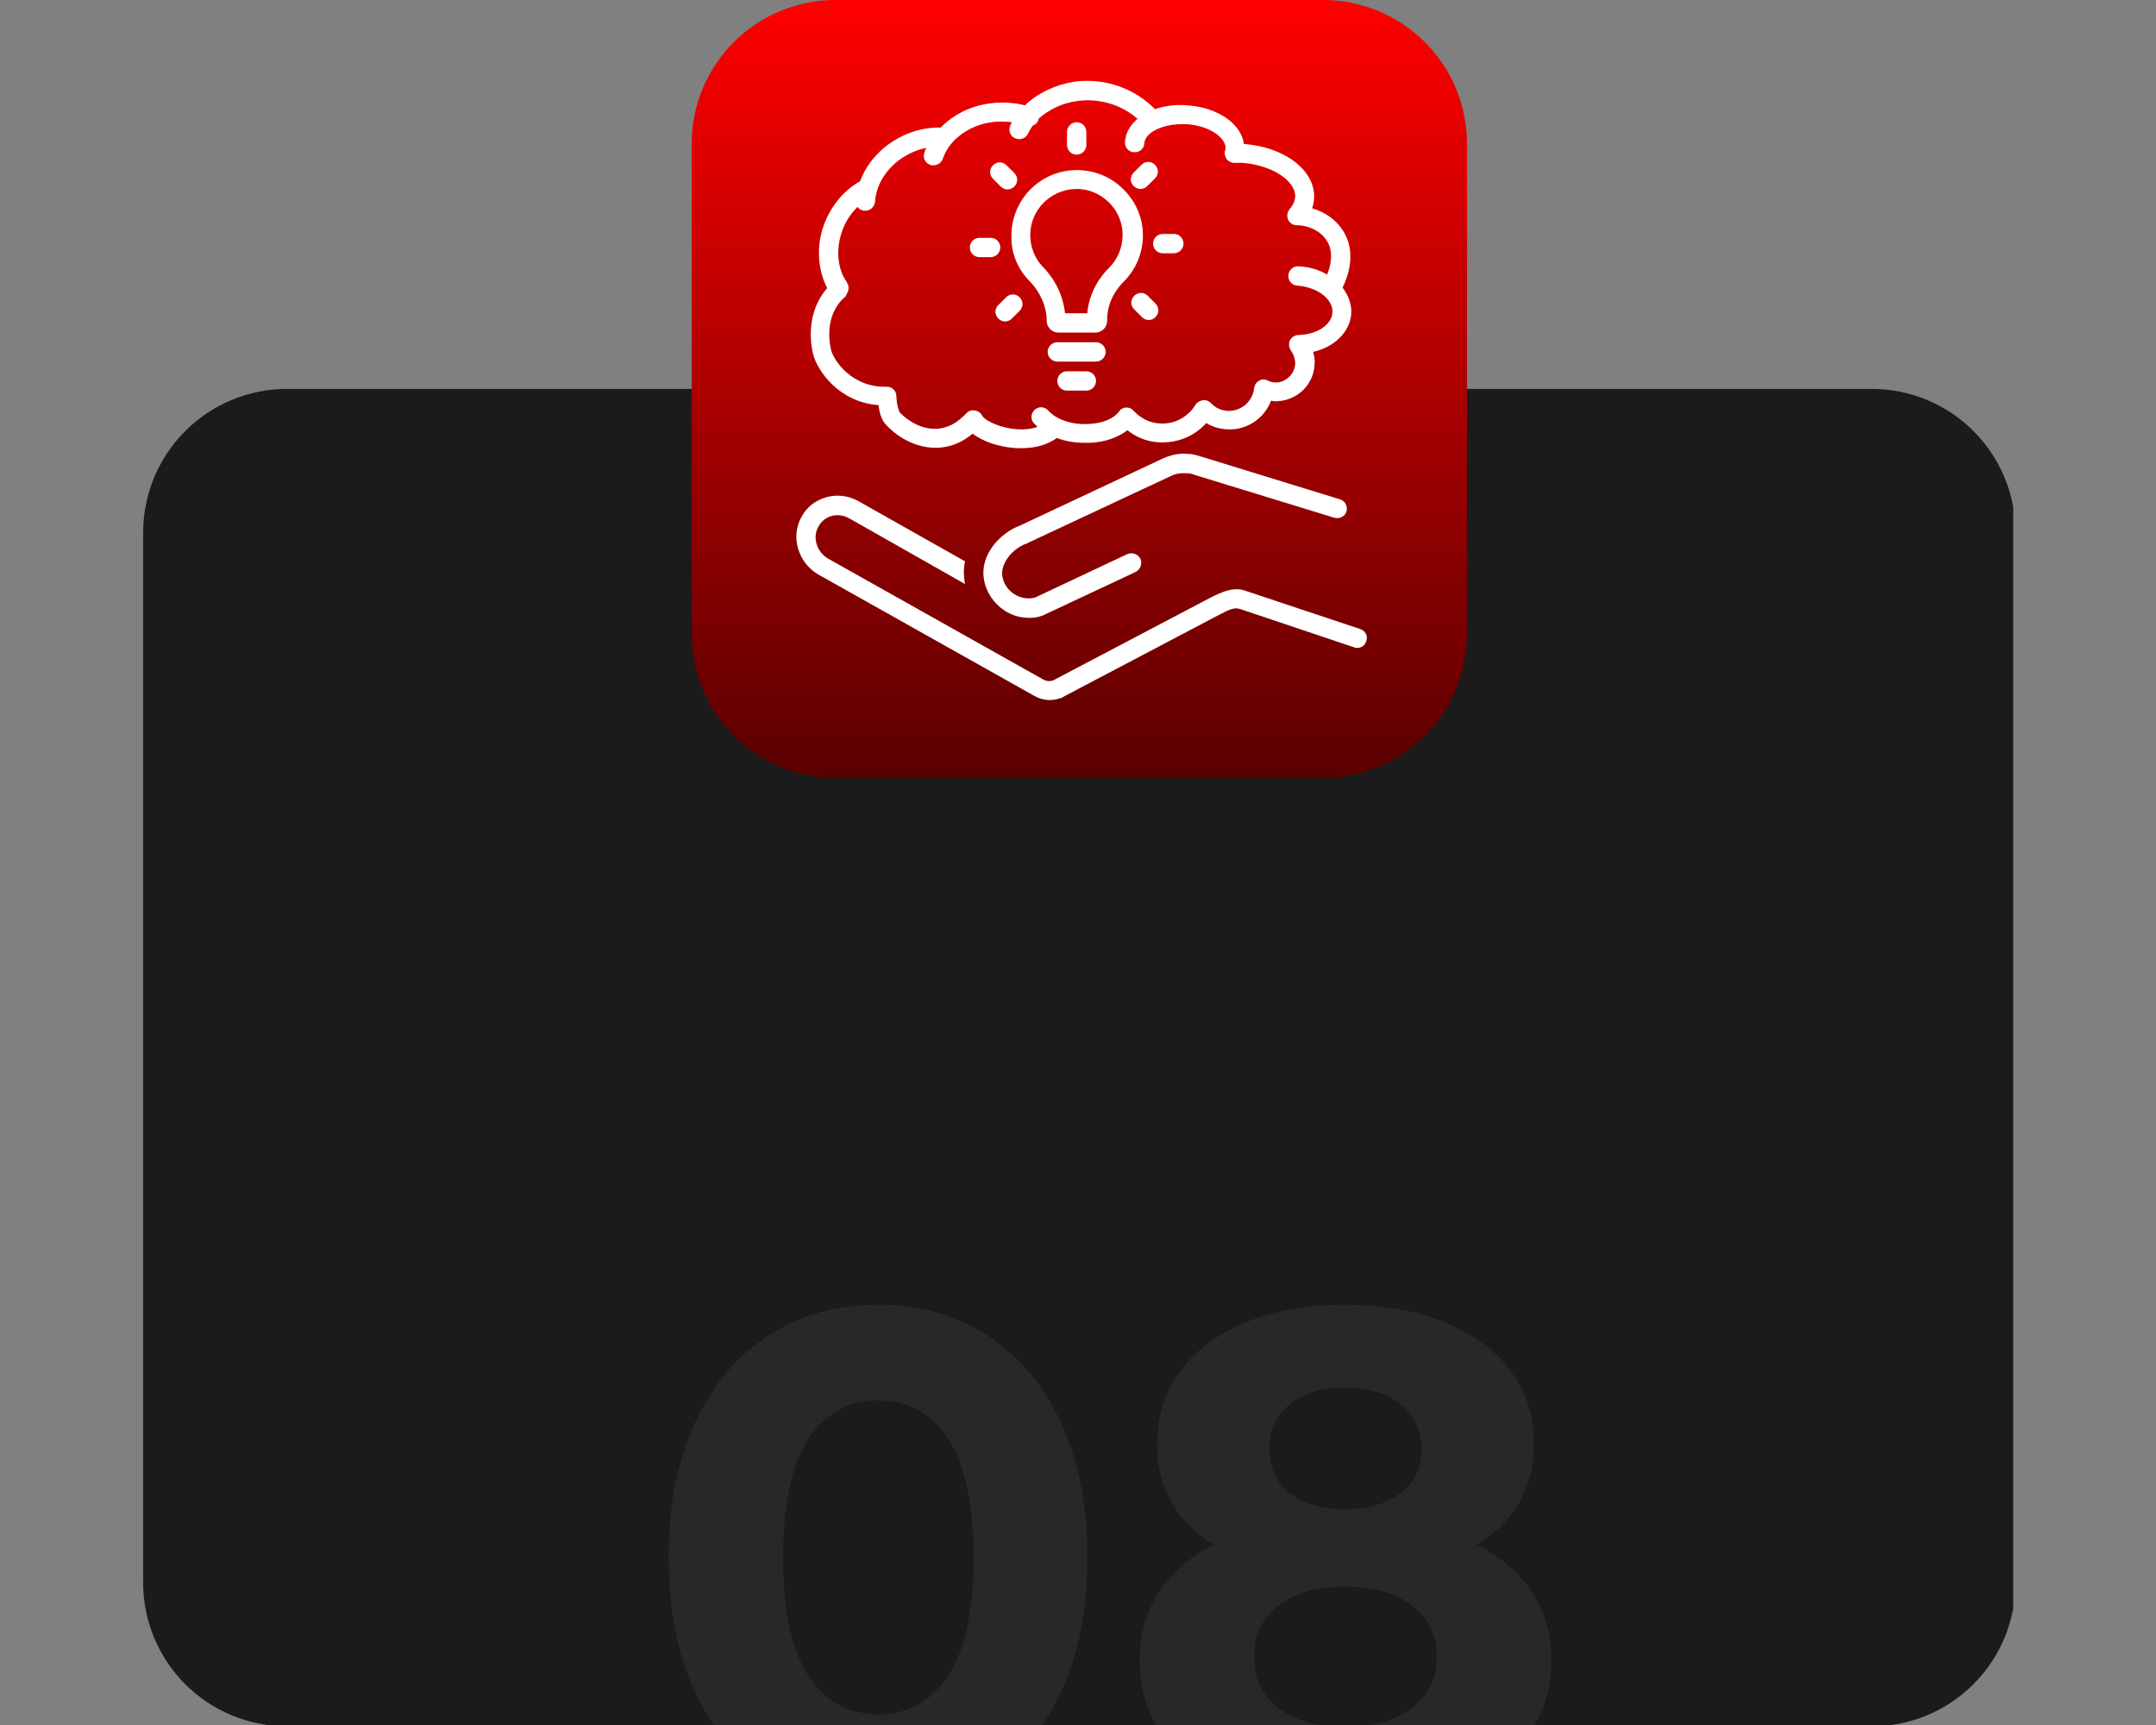
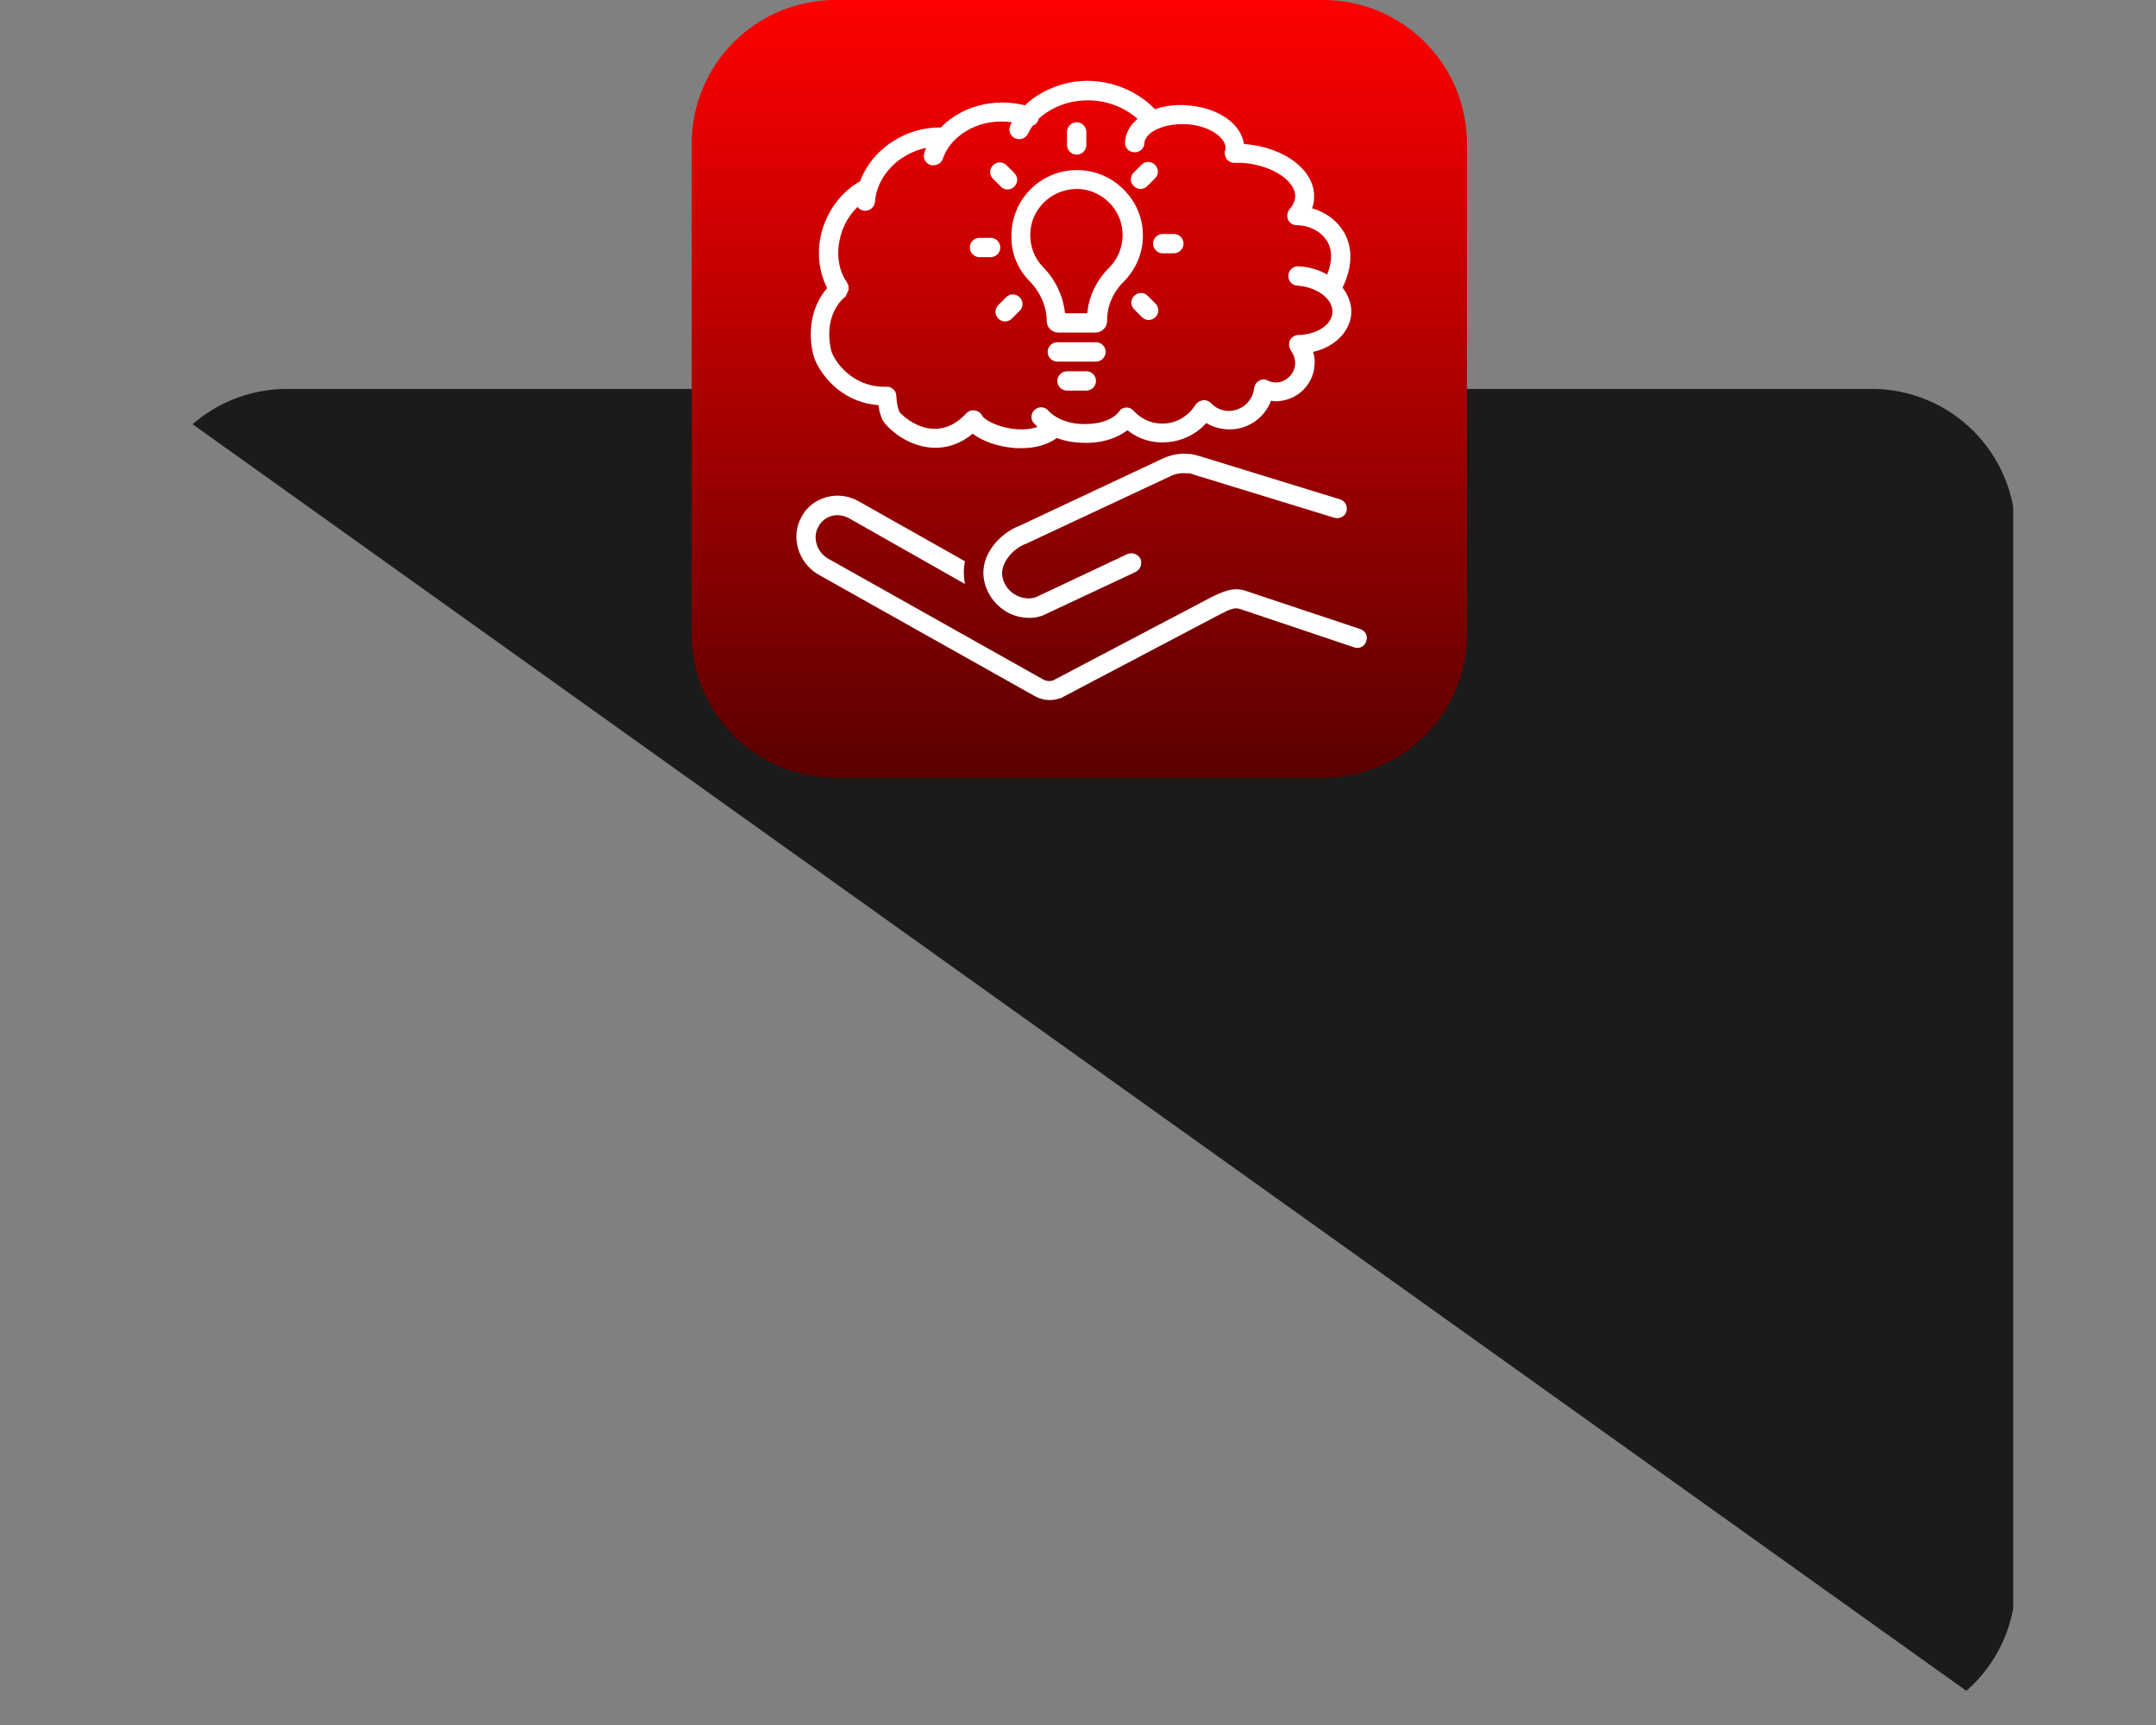
<svg xmlns="http://www.w3.org/2000/svg" width="1500" zoomAndPan="magnify" viewBox="0 0 1125 900" height="1200" preserveAspectRatio="xMidYMid meet" version="1.0">
  <rect x="0" y="0" width="1125" height="900" fill="#808080" stroke="none" />
  <defs>
    <filter x="0%" y="0%" width="100%" height="100%" id="4f701957f7">
      <feColorMatrix values="0 0 0 0 1 0 0 0 0 1 0 0 0 0 1 0 0 0 1 0" color-interpolation-filters="sRGB" />
    </filter>
    <g />
    <clipPath id="f41289f9e9">
-       <path d="M 74.691 202.91 L 1051 202.91 L 1051 900 L 74.691 900 Z M 74.691 202.91 " clip-rule="nonzero" />
+       <path d="M 74.691 202.91 L 1051 202.91 L 1051 900 Z M 74.691 202.91 " clip-rule="nonzero" />
    </clipPath>
    <clipPath id="ca19c08c9a">
      <path d="M 149.691 202.91 L 976.707 202.91 C 996.598 202.91 1015.672 210.812 1029.738 224.879 C 1043.805 238.941 1051.707 258.02 1051.707 277.91 L 1051.707 825.691 C 1051.707 845.582 1043.805 864.66 1029.738 878.723 C 1015.672 892.789 996.598 900.691 976.707 900.691 L 149.691 900.691 C 129.801 900.691 110.727 892.789 96.66 878.723 C 82.594 864.66 74.691 845.582 74.691 825.691 L 74.691 277.91 C 74.691 258.02 82.594 238.941 96.66 224.879 C 110.727 210.812 129.801 202.91 149.691 202.91 Z M 149.691 202.91 " clip-rule="nonzero" />
    </clipPath>
    <clipPath id="a1d2641c37">
      <path d="M 360.926 0 L 765.473 0 L 765.473 405.816 L 360.926 405.816 Z M 360.926 0 " clip-rule="nonzero" />
    </clipPath>
    <clipPath id="1791838506">
      <path d="M 435.926 0 L 690.473 0 C 710.363 0 729.441 7.902 743.504 21.969 C 757.57 36.031 765.473 55.109 765.473 75 L 765.473 330.824 C 765.473 350.715 757.57 369.789 743.504 383.855 C 729.441 397.922 710.363 405.824 690.473 405.824 L 435.926 405.824 C 416.035 405.824 396.957 397.922 382.891 383.855 C 368.828 369.789 360.926 350.715 360.926 330.824 L 360.926 75 C 360.926 55.109 368.828 36.031 382.891 21.969 C 396.957 7.902 416.035 0 435.926 0 Z M 435.926 0 " clip-rule="nonzero" />
    </clipPath>
    <linearGradient x1="128" gradientTransform="matrix(1.58, 0, 0, 1.58, 360.925, -0.008)" y1="0.005" x2="128" gradientUnits="userSpaceOnUse" y2="256.807" id="2812fc033c">
      <stop stop-opacity="1" stop-color="rgb(99.998%, 0%, 0%)" offset="0" />
      <stop stop-opacity="1" stop-color="rgb(99.745%, 0%, 0%)" offset="0.004" />
      <stop stop-opacity="1" stop-color="rgb(99.492%, 0%, 0%)" offset="0.008" />
      <stop stop-opacity="1" stop-color="rgb(99.239%, 0%, 0%)" offset="0.012" />
      <stop stop-opacity="1" stop-color="rgb(98.987%, 0%, 0%)" offset="0.016" />
      <stop stop-opacity="1" stop-color="rgb(98.734%, 0%, 0%)" offset="0.02" />
      <stop stop-opacity="1" stop-color="rgb(98.482%, 0%, 0%)" offset="0.023" />
      <stop stop-opacity="1" stop-color="rgb(98.228%, 0%, 0%)" offset="0.027" />
      <stop stop-opacity="1" stop-color="rgb(97.977%, 0%, 0%)" offset="0.031" />
      <stop stop-opacity="1" stop-color="rgb(97.723%, 0%, 0%)" offset="0.035" />
      <stop stop-opacity="1" stop-color="rgb(97.47%, 0%, 0%)" offset="0.039" />
      <stop stop-opacity="1" stop-color="rgb(97.217%, 0%, 0%)" offset="0.043" />
      <stop stop-opacity="1" stop-color="rgb(96.965%, 0%, 0%)" offset="0.047" />
      <stop stop-opacity="1" stop-color="rgb(96.712%, 0%, 0%)" offset="0.051" />
      <stop stop-opacity="1" stop-color="rgb(96.46%, 0%, 0%)" offset="0.055" />
      <stop stop-opacity="1" stop-color="rgb(96.207%, 0%, 0%)" offset="0.059" />
      <stop stop-opacity="1" stop-color="rgb(95.955%, 0%, 0%)" offset="0.062" />
      <stop stop-opacity="1" stop-color="rgb(95.702%, 0%, 0%)" offset="0.066" />
      <stop stop-opacity="1" stop-color="rgb(95.448%, 0%, 0%)" offset="0.07" />
      <stop stop-opacity="1" stop-color="rgb(95.195%, 0%, 0%)" offset="0.074" />
      <stop stop-opacity="1" stop-color="rgb(94.943%, 0%, 0%)" offset="0.078" />
      <stop stop-opacity="1" stop-color="rgb(94.69%, 0%, 0%)" offset="0.082" />
      <stop stop-opacity="1" stop-color="rgb(94.438%, 0%, 0%)" offset="0.086" />
      <stop stop-opacity="1" stop-color="rgb(94.185%, 0%, 0%)" offset="0.09" />
      <stop stop-opacity="1" stop-color="rgb(93.933%, 0%, 0%)" offset="0.094" />
      <stop stop-opacity="1" stop-color="rgb(93.68%, 0%, 0%)" offset="0.098" />
      <stop stop-opacity="1" stop-color="rgb(93.427%, 0%, 0%)" offset="0.102" />
      <stop stop-opacity="1" stop-color="rgb(93.173%, 0%, 0%)" offset="0.105" />
      <stop stop-opacity="1" stop-color="rgb(92.921%, 0%, 0%)" offset="0.109" />
      <stop stop-opacity="1" stop-color="rgb(92.668%, 0%, 0%)" offset="0.113" />
      <stop stop-opacity="1" stop-color="rgb(92.416%, 0%, 0%)" offset="0.117" />
      <stop stop-opacity="1" stop-color="rgb(92.163%, 0%, 0%)" offset="0.121" />
      <stop stop-opacity="1" stop-color="rgb(91.911%, 0%, 0%)" offset="0.125" />
      <stop stop-opacity="1" stop-color="rgb(91.658%, 0%, 0%)" offset="0.129" />
      <stop stop-opacity="1" stop-color="rgb(91.405%, 0%, 0%)" offset="0.133" />
      <stop stop-opacity="1" stop-color="rgb(91.151%, 0%, 0%)" offset="0.137" />
      <stop stop-opacity="1" stop-color="rgb(90.9%, 0%, 0%)" offset="0.141" />
      <stop stop-opacity="1" stop-color="rgb(90.646%, 0%, 0%)" offset="0.145" />
      <stop stop-opacity="1" stop-color="rgb(90.395%, 0%, 0%)" offset="0.148" />
      <stop stop-opacity="1" stop-color="rgb(90.141%, 0%, 0%)" offset="0.152" />
      <stop stop-opacity="1" stop-color="rgb(89.89%, 0%, 0%)" offset="0.156" />
      <stop stop-opacity="1" stop-color="rgb(89.636%, 0%, 0%)" offset="0.16" />
      <stop stop-opacity="1" stop-color="rgb(89.383%, 0%, 0%)" offset="0.164" />
      <stop stop-opacity="1" stop-color="rgb(89.13%, 0%, 0%)" offset="0.168" />
      <stop stop-opacity="1" stop-color="rgb(88.878%, 0%, 0%)" offset="0.172" />
      <stop stop-opacity="1" stop-color="rgb(88.625%, 0%, 0%)" offset="0.176" />
      <stop stop-opacity="1" stop-color="rgb(88.373%, 0%, 0%)" offset="0.18" />
      <stop stop-opacity="1" stop-color="rgb(88.12%, 0%, 0%)" offset="0.184" />
      <stop stop-opacity="1" stop-color="rgb(87.866%, 0%, 0%)" offset="0.188" />
      <stop stop-opacity="1" stop-color="rgb(87.613%, 0%, 0%)" offset="0.191" />
      <stop stop-opacity="1" stop-color="rgb(87.361%, 0%, 0%)" offset="0.195" />
      <stop stop-opacity="1" stop-color="rgb(87.108%, 0%, 0%)" offset="0.199" />
      <stop stop-opacity="1" stop-color="rgb(86.856%, 0%, 0%)" offset="0.203" />
      <stop stop-opacity="1" stop-color="rgb(86.603%, 0%, 0%)" offset="0.207" />
      <stop stop-opacity="1" stop-color="rgb(86.351%, 0%, 0%)" offset="0.211" />
      <stop stop-opacity="1" stop-color="rgb(86.098%, 0%, 0%)" offset="0.215" />
      <stop stop-opacity="1" stop-color="rgb(85.844%, 0%, 0%)" offset="0.219" />
      <stop stop-opacity="1" stop-color="rgb(85.591%, 0%, 0%)" offset="0.223" />
      <stop stop-opacity="1" stop-color="rgb(85.339%, 0%, 0%)" offset="0.227" />
      <stop stop-opacity="1" stop-color="rgb(85.086%, 0%, 0%)" offset="0.23" />
      <stop stop-opacity="1" stop-color="rgb(84.834%, 0%, 0%)" offset="0.234" />
      <stop stop-opacity="1" stop-color="rgb(84.581%, 0%, 0%)" offset="0.238" />
      <stop stop-opacity="1" stop-color="rgb(84.329%, 0%, 0%)" offset="0.242" />
      <stop stop-opacity="1" stop-color="rgb(84.076%, 0%, 0%)" offset="0.246" />
      <stop stop-opacity="1" stop-color="rgb(83.823%, 0%, 0%)" offset="0.25" />
      <stop stop-opacity="1" stop-color="rgb(83.569%, 0%, 0%)" offset="0.254" />
      <stop stop-opacity="1" stop-color="rgb(83.318%, 0%, 0%)" offset="0.258" />
      <stop stop-opacity="1" stop-color="rgb(83.064%, 0%, 0%)" offset="0.262" />
      <stop stop-opacity="1" stop-color="rgb(82.812%, 0%, 0%)" offset="0.266" />
      <stop stop-opacity="1" stop-color="rgb(82.559%, 0%, 0%)" offset="0.27" />
      <stop stop-opacity="1" stop-color="rgb(82.307%, 0%, 0%)" offset="0.273" />
      <stop stop-opacity="1" stop-color="rgb(82.054%, 0%, 0%)" offset="0.277" />
      <stop stop-opacity="1" stop-color="rgb(81.801%, 0%, 0%)" offset="0.281" />
      <stop stop-opacity="1" stop-color="rgb(81.548%, 0%, 0%)" offset="0.285" />
      <stop stop-opacity="1" stop-color="rgb(81.296%, 0%, 0%)" offset="0.289" />
      <stop stop-opacity="1" stop-color="rgb(81.042%, 0%, 0%)" offset="0.293" />
      <stop stop-opacity="1" stop-color="rgb(80.791%, 0%, 0%)" offset="0.297" />
      <stop stop-opacity="1" stop-color="rgb(80.537%, 0%, 0%)" offset="0.301" />
      <stop stop-opacity="1" stop-color="rgb(80.286%, 0%, 0%)" offset="0.305" />
      <stop stop-opacity="1" stop-color="rgb(80.032%, 0%, 0%)" offset="0.309" />
      <stop stop-opacity="1" stop-color="rgb(79.779%, 0%, 0%)" offset="0.312" />
      <stop stop-opacity="1" stop-color="rgb(79.526%, 0%, 0%)" offset="0.316" />
      <stop stop-opacity="1" stop-color="rgb(79.274%, 0%, 0%)" offset="0.32" />
      <stop stop-opacity="1" stop-color="rgb(79.021%, 0%, 0%)" offset="0.324" />
      <stop stop-opacity="1" stop-color="rgb(78.769%, 0%, 0%)" offset="0.328" />
      <stop stop-opacity="1" stop-color="rgb(78.516%, 0%, 0%)" offset="0.332" />
      <stop stop-opacity="1" stop-color="rgb(78.264%, 0%, 0%)" offset="0.336" />
      <stop stop-opacity="1" stop-color="rgb(78.011%, 0%, 0%)" offset="0.34" />
      <stop stop-opacity="1" stop-color="rgb(77.757%, 0%, 0%)" offset="0.344" />
      <stop stop-opacity="1" stop-color="rgb(77.504%, 0%, 0%)" offset="0.348" />
      <stop stop-opacity="1" stop-color="rgb(77.252%, 0%, 0%)" offset="0.352" />
      <stop stop-opacity="1" stop-color="rgb(76.999%, 0%, 0%)" offset="0.355" />
      <stop stop-opacity="1" stop-color="rgb(76.747%, 0%, 0%)" offset="0.359" />
      <stop stop-opacity="1" stop-color="rgb(76.494%, 0%, 0%)" offset="0.363" />
      <stop stop-opacity="1" stop-color="rgb(76.242%, 0%, 0%)" offset="0.367" />
      <stop stop-opacity="1" stop-color="rgb(75.989%, 0%, 0%)" offset="0.371" />
      <stop stop-opacity="1" stop-color="rgb(75.735%, 0%, 0%)" offset="0.375" />
      <stop stop-opacity="1" stop-color="rgb(75.482%, 0%, 0%)" offset="0.379" />
      <stop stop-opacity="1" stop-color="rgb(75.23%, 0%, 0%)" offset="0.383" />
      <stop stop-opacity="1" stop-color="rgb(74.977%, 0%, 0%)" offset="0.387" />
      <stop stop-opacity="1" stop-color="rgb(74.725%, 0%, 0%)" offset="0.391" />
      <stop stop-opacity="1" stop-color="rgb(74.472%, 0%, 0%)" offset="0.395" />
      <stop stop-opacity="1" stop-color="rgb(74.22%, 0%, 0%)" offset="0.398" />
      <stop stop-opacity="1" stop-color="rgb(73.967%, 0%, 0%)" offset="0.402" />
      <stop stop-opacity="1" stop-color="rgb(73.714%, 0%, 0%)" offset="0.406" />
      <stop stop-opacity="1" stop-color="rgb(73.46%, 0%, 0%)" offset="0.41" />
      <stop stop-opacity="1" stop-color="rgb(73.209%, 0%, 0%)" offset="0.414" />
      <stop stop-opacity="1" stop-color="rgb(72.955%, 0%, 0%)" offset="0.418" />
      <stop stop-opacity="1" stop-color="rgb(72.704%, 0%, 0%)" offset="0.422" />
      <stop stop-opacity="1" stop-color="rgb(72.45%, 0%, 0%)" offset="0.426" />
      <stop stop-opacity="1" stop-color="rgb(72.198%, 0%, 0%)" offset="0.43" />
      <stop stop-opacity="1" stop-color="rgb(71.945%, 0%, 0%)" offset="0.434" />
      <stop stop-opacity="1" stop-color="rgb(71.692%, 0%, 0%)" offset="0.438" />
      <stop stop-opacity="1" stop-color="rgb(71.439%, 0%, 0%)" offset="0.441" />
      <stop stop-opacity="1" stop-color="rgb(71.187%, 0%, 0%)" offset="0.445" />
      <stop stop-opacity="1" stop-color="rgb(70.934%, 0%, 0%)" offset="0.449" />
      <stop stop-opacity="1" stop-color="rgb(70.682%, 0%, 0%)" offset="0.453" />
      <stop stop-opacity="1" stop-color="rgb(70.428%, 0%, 0%)" offset="0.457" />
      <stop stop-opacity="1" stop-color="rgb(70.175%, 0%, 0%)" offset="0.461" />
      <stop stop-opacity="1" stop-color="rgb(69.922%, 0%, 0%)" offset="0.465" />
      <stop stop-opacity="1" stop-color="rgb(69.67%, 0%, 0%)" offset="0.469" />
      <stop stop-opacity="1" stop-color="rgb(69.417%, 0%, 0%)" offset="0.473" />
      <stop stop-opacity="1" stop-color="rgb(69.165%, 0%, 0%)" offset="0.477" />
      <stop stop-opacity="1" stop-color="rgb(68.912%, 0%, 0%)" offset="0.48" />
      <stop stop-opacity="1" stop-color="rgb(68.66%, 0%, 0%)" offset="0.484" />
      <stop stop-opacity="1" stop-color="rgb(68.407%, 0%, 0%)" offset="0.488" />
      <stop stop-opacity="1" stop-color="rgb(68.153%, 0%, 0%)" offset="0.492" />
      <stop stop-opacity="1" stop-color="rgb(67.9%, 0%, 0%)" offset="0.496" />
      <stop stop-opacity="1" stop-color="rgb(67.648%, 0%, 0%)" offset="0.5" />
      <stop stop-opacity="1" stop-color="rgb(67.395%, 0%, 0%)" offset="0.504" />
      <stop stop-opacity="1" stop-color="rgb(67.143%, 0%, 0%)" offset="0.508" />
      <stop stop-opacity="1" stop-color="rgb(66.89%, 0%, 0%)" offset="0.512" />
      <stop stop-opacity="1" stop-color="rgb(66.638%, 0%, 0%)" offset="0.516" />
      <stop stop-opacity="1" stop-color="rgb(66.385%, 0%, 0%)" offset="0.52" />
      <stop stop-opacity="1" stop-color="rgb(66.132%, 0%, 0%)" offset="0.523" />
      <stop stop-opacity="1" stop-color="rgb(65.878%, 0%, 0%)" offset="0.527" />
      <stop stop-opacity="1" stop-color="rgb(65.627%, 0%, 0%)" offset="0.531" />
      <stop stop-opacity="1" stop-color="rgb(65.373%, 0%, 0%)" offset="0.535" />
      <stop stop-opacity="1" stop-color="rgb(65.121%, 0%, 0%)" offset="0.539" />
      <stop stop-opacity="1" stop-color="rgb(64.868%, 0%, 0%)" offset="0.543" />
      <stop stop-opacity="1" stop-color="rgb(64.616%, 0%, 0%)" offset="0.547" />
      <stop stop-opacity="1" stop-color="rgb(64.363%, 0%, 0%)" offset="0.551" />
      <stop stop-opacity="1" stop-color="rgb(64.11%, 0%, 0%)" offset="0.555" />
      <stop stop-opacity="1" stop-color="rgb(63.857%, 0%, 0%)" offset="0.559" />
      <stop stop-opacity="1" stop-color="rgb(63.605%, 0%, 0%)" offset="0.562" />
      <stop stop-opacity="1" stop-color="rgb(63.351%, 0%, 0%)" offset="0.566" />
      <stop stop-opacity="1" stop-color="rgb(63.1%, 0%, 0%)" offset="0.57" />
      <stop stop-opacity="1" stop-color="rgb(62.846%, 0%, 0%)" offset="0.574" />
      <stop stop-opacity="1" stop-color="rgb(62.595%, 0%, 0%)" offset="0.578" />
      <stop stop-opacity="1" stop-color="rgb(62.341%, 0%, 0%)" offset="0.582" />
      <stop stop-opacity="1" stop-color="rgb(62.088%, 0%, 0%)" offset="0.586" />
      <stop stop-opacity="1" stop-color="rgb(61.835%, 0%, 0%)" offset="0.59" />
      <stop stop-opacity="1" stop-color="rgb(61.583%, 0%, 0%)" offset="0.594" />
      <stop stop-opacity="1" stop-color="rgb(61.33%, 0%, 0%)" offset="0.598" />
      <stop stop-opacity="1" stop-color="rgb(61.078%, 0%, 0%)" offset="0.602" />
      <stop stop-opacity="1" stop-color="rgb(60.825%, 0%, 0%)" offset="0.605" />
      <stop stop-opacity="1" stop-color="rgb(60.573%, 0%, 0%)" offset="0.609" />
      <stop stop-opacity="1" stop-color="rgb(60.32%, 0%, 0%)" offset="0.613" />
      <stop stop-opacity="1" stop-color="rgb(60.066%, 0%, 0%)" offset="0.617" />
      <stop stop-opacity="1" stop-color="rgb(59.813%, 0%, 0%)" offset="0.621" />
      <stop stop-opacity="1" stop-color="rgb(59.561%, 0%, 0%)" offset="0.625" />
      <stop stop-opacity="1" stop-color="rgb(59.308%, 0%, 0%)" offset="0.629" />
      <stop stop-opacity="1" stop-color="rgb(59.056%, 0%, 0%)" offset="0.633" />
      <stop stop-opacity="1" stop-color="rgb(58.803%, 0%, 0%)" offset="0.637" />
      <stop stop-opacity="1" stop-color="rgb(58.551%, 0%, 0%)" offset="0.641" />
      <stop stop-opacity="1" stop-color="rgb(58.298%, 0%, 0%)" offset="0.645" />
      <stop stop-opacity="1" stop-color="rgb(58.044%, 0%, 0%)" offset="0.648" />
      <stop stop-opacity="1" stop-color="rgb(57.791%, 0%, 0%)" offset="0.652" />
      <stop stop-opacity="1" stop-color="rgb(57.539%, 0%, 0%)" offset="0.656" />
      <stop stop-opacity="1" stop-color="rgb(57.286%, 0%, 0%)" offset="0.66" />
      <stop stop-opacity="1" stop-color="rgb(57.034%, 0%, 0%)" offset="0.664" />
      <stop stop-opacity="1" stop-color="rgb(56.781%, 0%, 0%)" offset="0.668" />
      <stop stop-opacity="1" stop-color="rgb(56.529%, 0%, 0%)" offset="0.672" />
      <stop stop-opacity="1" stop-color="rgb(56.276%, 0%, 0%)" offset="0.676" />
      <stop stop-opacity="1" stop-color="rgb(56.023%, 0%, 0%)" offset="0.68" />
      <stop stop-opacity="1" stop-color="rgb(55.769%, 0%, 0%)" offset="0.684" />
      <stop stop-opacity="1" stop-color="rgb(55.518%, 0%, 0%)" offset="0.688" />
      <stop stop-opacity="1" stop-color="rgb(55.264%, 0%, 0%)" offset="0.691" />
      <stop stop-opacity="1" stop-color="rgb(55.013%, 0%, 0%)" offset="0.695" />
      <stop stop-opacity="1" stop-color="rgb(54.759%, 0%, 0%)" offset="0.699" />
      <stop stop-opacity="1" stop-color="rgb(54.506%, 0%, 0%)" offset="0.703" />
      <stop stop-opacity="1" stop-color="rgb(54.253%, 0%, 0%)" offset="0.707" />
      <stop stop-opacity="1" stop-color="rgb(54.001%, 0%, 0%)" offset="0.711" />
      <stop stop-opacity="1" stop-color="rgb(53.748%, 0%, 0%)" offset="0.715" />
      <stop stop-opacity="1" stop-color="rgb(53.496%, 0%, 0%)" offset="0.719" />
      <stop stop-opacity="1" stop-color="rgb(53.242%, 0%, 0%)" offset="0.723" />
      <stop stop-opacity="1" stop-color="rgb(52.991%, 0%, 0%)" offset="0.727" />
      <stop stop-opacity="1" stop-color="rgb(52.737%, 0%, 0%)" offset="0.73" />
      <stop stop-opacity="1" stop-color="rgb(52.484%, 0%, 0%)" offset="0.734" />
      <stop stop-opacity="1" stop-color="rgb(52.231%, 0%, 0%)" offset="0.738" />
      <stop stop-opacity="1" stop-color="rgb(51.979%, 0%, 0%)" offset="0.742" />
      <stop stop-opacity="1" stop-color="rgb(51.726%, 0%, 0%)" offset="0.746" />
      <stop stop-opacity="1" stop-color="rgb(51.474%, 0%, 0%)" offset="0.75" />
      <stop stop-opacity="1" stop-color="rgb(51.221%, 0%, 0%)" offset="0.754" />
      <stop stop-opacity="1" stop-color="rgb(50.969%, 0%, 0%)" offset="0.758" />
      <stop stop-opacity="1" stop-color="rgb(50.716%, 0%, 0%)" offset="0.762" />
      <stop stop-opacity="1" stop-color="rgb(50.462%, 0%, 0%)" offset="0.766" />
      <stop stop-opacity="1" stop-color="rgb(50.209%, 0%, 0%)" offset="0.77" />
      <stop stop-opacity="1" stop-color="rgb(49.957%, 0%, 0%)" offset="0.773" />
      <stop stop-opacity="1" stop-color="rgb(49.704%, 0%, 0%)" offset="0.777" />
      <stop stop-opacity="1" stop-color="rgb(49.452%, 0%, 0%)" offset="0.781" />
      <stop stop-opacity="1" stop-color="rgb(49.199%, 0%, 0%)" offset="0.785" />
      <stop stop-opacity="1" stop-color="rgb(48.947%, 0%, 0%)" offset="0.789" />
      <stop stop-opacity="1" stop-color="rgb(48.694%, 0%, 0%)" offset="0.793" />
      <stop stop-opacity="1" stop-color="rgb(48.441%, 0%, 0%)" offset="0.797" />
      <stop stop-opacity="1" stop-color="rgb(48.187%, 0%, 0%)" offset="0.801" />
      <stop stop-opacity="1" stop-color="rgb(47.935%, 0%, 0%)" offset="0.805" />
      <stop stop-opacity="1" stop-color="rgb(47.682%, 0%, 0%)" offset="0.809" />
      <stop stop-opacity="1" stop-color="rgb(47.43%, 0%, 0%)" offset="0.812" />
      <stop stop-opacity="1" stop-color="rgb(47.177%, 0%, 0%)" offset="0.816" />
      <stop stop-opacity="1" stop-color="rgb(46.925%, 0%, 0%)" offset="0.82" />
      <stop stop-opacity="1" stop-color="rgb(46.672%, 0%, 0%)" offset="0.824" />
      <stop stop-opacity="1" stop-color="rgb(46.419%, 0%, 0%)" offset="0.828" />
      <stop stop-opacity="1" stop-color="rgb(46.165%, 0%, 0%)" offset="0.832" />
      <stop stop-opacity="1" stop-color="rgb(45.914%, 0%, 0%)" offset="0.836" />
      <stop stop-opacity="1" stop-color="rgb(45.66%, 0%, 0%)" offset="0.84" />
      <stop stop-opacity="1" stop-color="rgb(45.409%, 0%, 0%)" offset="0.844" />
      <stop stop-opacity="1" stop-color="rgb(45.155%, 0%, 0%)" offset="0.848" />
      <stop stop-opacity="1" stop-color="rgb(44.904%, 0%, 0%)" offset="0.852" />
      <stop stop-opacity="1" stop-color="rgb(44.65%, 0%, 0%)" offset="0.855" />
      <stop stop-opacity="1" stop-color="rgb(44.397%, 0%, 0%)" offset="0.859" />
      <stop stop-opacity="1" stop-color="rgb(44.144%, 0%, 0%)" offset="0.863" />
      <stop stop-opacity="1" stop-color="rgb(43.892%, 0%, 0%)" offset="0.867" />
      <stop stop-opacity="1" stop-color="rgb(43.639%, 0%, 0%)" offset="0.871" />
      <stop stop-opacity="1" stop-color="rgb(43.387%, 0%, 0%)" offset="0.875" />
      <stop stop-opacity="1" stop-color="rgb(43.134%, 0%, 0%)" offset="0.879" />
      <stop stop-opacity="1" stop-color="rgb(42.882%, 0%, 0%)" offset="0.883" />
      <stop stop-opacity="1" stop-color="rgb(42.628%, 0%, 0%)" offset="0.887" />
      <stop stop-opacity="1" stop-color="rgb(42.375%, 0%, 0%)" offset="0.891" />
      <stop stop-opacity="1" stop-color="rgb(42.122%, 0%, 0%)" offset="0.895" />
      <stop stop-opacity="1" stop-color="rgb(41.87%, 0%, 0%)" offset="0.898" />
      <stop stop-opacity="1" stop-color="rgb(41.617%, 0%, 0%)" offset="0.902" />
      <stop stop-opacity="1" stop-color="rgb(41.365%, 0%, 0%)" offset="0.906" />
      <stop stop-opacity="1" stop-color="rgb(41.112%, 0%, 0%)" offset="0.91" />
      <stop stop-opacity="1" stop-color="rgb(40.86%, 0%, 0%)" offset="0.914" />
      <stop stop-opacity="1" stop-color="rgb(40.607%, 0%, 0%)" offset="0.918" />
      <stop stop-opacity="1" stop-color="rgb(40.353%, 0%, 0%)" offset="0.922" />
      <stop stop-opacity="1" stop-color="rgb(40.1%, 0%, 0%)" offset="0.926" />
      <stop stop-opacity="1" stop-color="rgb(39.848%, 0%, 0%)" offset="0.93" />
      <stop stop-opacity="1" stop-color="rgb(39.595%, 0%, 0%)" offset="0.934" />
      <stop stop-opacity="1" stop-color="rgb(39.343%, 0%, 0%)" offset="0.938" />
      <stop stop-opacity="1" stop-color="rgb(39.09%, 0%, 0%)" offset="0.941" />
      <stop stop-opacity="1" stop-color="rgb(38.838%, 0%, 0%)" offset="0.945" />
      <stop stop-opacity="1" stop-color="rgb(38.585%, 0%, 0%)" offset="0.949" />
      <stop stop-opacity="1" stop-color="rgb(38.332%, 0%, 0%)" offset="0.953" />
      <stop stop-opacity="1" stop-color="rgb(38.078%, 0%, 0%)" offset="0.957" />
      <stop stop-opacity="1" stop-color="rgb(37.827%, 0%, 0%)" offset="0.961" />
      <stop stop-opacity="1" stop-color="rgb(37.573%, 0%, 0%)" offset="0.965" />
      <stop stop-opacity="1" stop-color="rgb(37.321%, 0%, 0%)" offset="0.969" />
      <stop stop-opacity="1" stop-color="rgb(37.068%, 0%, 0%)" offset="0.973" />
      <stop stop-opacity="1" stop-color="rgb(36.815%, 0%, 0%)" offset="0.977" />
      <stop stop-opacity="1" stop-color="rgb(36.562%, 0%, 0%)" offset="0.98" />
      <stop stop-opacity="1" stop-color="rgb(36.31%, 0%, 0%)" offset="0.984" />
      <stop stop-opacity="1" stop-color="rgb(36.057%, 0%, 0%)" offset="0.988" />
      <stop stop-opacity="1" stop-color="rgb(35.805%, 0%, 0%)" offset="0.992" />
      <stop stop-opacity="1" stop-color="rgb(35.551%, 0%, 0%)" offset="0.996" />
      <stop stop-opacity="1" stop-color="rgb(35.3%, 0%, 0%)" offset="1" />
    </linearGradient>
    <mask id="df353fbd71">
      <g filter="url(#4f701957f7)">
-         <rect x="-112.5" width="1350" fill="#000000" y="-90" height="1080" fill-opacity="0.06" />
-       </g>
+         </g>
    </mask>
    <clipPath id="e911dea04e">
      <path d="M 19 94 L 239 94 L 239 314 L 19 314 Z M 19 94 " clip-rule="nonzero" />
    </clipPath>
    <clipPath id="7cc582b979">
      <path d="M 265 94 L 481 94 L 481 314 L 265 314 Z M 265 94 " clip-rule="nonzero" />
    </clipPath>
    <clipPath id="2443212811">
      <rect x="0" width="497" y="0" height="314" />
    </clipPath>
    <clipPath id="87aaec5778">
      <path d="M 415 258 L 714 258 L 714 365.32 L 415 365.32 Z M 415 258 " clip-rule="nonzero" />
    </clipPath>
  </defs>
  <g clip-path="url(#f41289f9e9)">
    <g clip-path="url(#ca19c08c9a)">
      <path fill="#1b1b1b" d="M 74.691 202.91 L 1050.492 202.91 L 1050.492 900.691 L 74.691 900.691 Z M 74.691 202.91 " fill-opacity="1" fill-rule="nonzero" />
    </g>
  </g>
  <g clip-path="url(#a1d2641c37)">
    <g clip-path="url(#1791838506)">
      <path fill="url(#2812fc033c)" d="M 360.926 0 L 360.926 405.816 L 765.473 405.816 L 765.473 0 Z M 360.926 0 " fill-rule="nonzero" />
    </g>
  </g>
  <g mask="url(#df353fbd71)">
    <g transform="matrix(1, 0, 0, 1, 329, 586)">
      <g clip-path="url(#2443212811)">
        <g clip-path="url(#e911dea04e)">
          <g fill="#ffffff" fill-opacity="1">
            <g transform="translate(5.702, 353.969)">
              <g>
                <path d="M 123.438 4.375 C 102.312 4.375 83.492 -0.844 66.984 -11.281 C 50.484 -21.719 37.562 -36.828 28.219 -56.609 C 18.875 -76.398 14.203 -100.008 14.203 -127.438 C 14.203 -154.863 18.875 -178.469 28.219 -198.25 C 37.562 -218.039 50.484 -233.156 66.984 -243.594 C 83.492 -254.031 102.312 -259.25 123.438 -259.25 C 144.551 -259.25 163.359 -254.031 179.859 -243.594 C 196.367 -233.156 209.297 -218.039 218.641 -198.25 C 227.992 -178.469 232.672 -154.863 232.672 -127.438 C 232.672 -100.008 227.992 -76.398 218.641 -56.609 C 209.297 -36.828 196.367 -21.719 179.859 -11.281 C 163.359 -0.844 144.551 4.375 123.438 4.375 Z M 123.438 -45.516 C 138.969 -45.516 151.16 -52.188 160.016 -65.531 C 168.879 -78.883 173.312 -99.52 173.312 -127.438 C 173.312 -155.352 168.879 -175.984 160.016 -189.328 C 151.16 -202.68 138.969 -209.359 123.438 -209.359 C 108.145 -209.359 96.066 -202.68 87.203 -189.328 C 78.348 -175.984 73.922 -155.352 73.922 -127.438 C 73.922 -99.52 78.348 -78.883 87.203 -65.531 C 96.066 -52.188 108.145 -45.516 123.438 -45.516 Z M 123.438 -45.516 " />
              </g>
            </g>
          </g>
        </g>
        <g clip-path="url(#7cc582b979)">
          <g fill="#ffffff" fill-opacity="1">
            <g transform="translate(252.915, 353.969)">
              <g>
                <path d="M 188.609 -134 C 201.234 -127.688 210.879 -119.43 217.547 -109.234 C 224.223 -99.035 227.562 -87.266 227.562 -73.922 C 227.562 -58.141 223.07 -44.359 214.094 -32.578 C 205.113 -20.805 192.488 -11.703 176.219 -5.266 C 159.957 1.16 141.148 4.375 119.797 4.375 C 98.43 4.375 79.676 1.16 63.531 -5.266 C 47.395 -11.703 34.895 -20.805 26.031 -32.578 C 17.176 -44.359 12.75 -58.141 12.75 -73.922 C 12.75 -87.266 16.082 -99.035 22.75 -109.234 C 29.426 -119.43 38.957 -127.688 51.344 -134 C 41.875 -139.82 34.586 -147.16 29.484 -156.016 C 24.391 -164.879 21.844 -175.016 21.844 -186.422 C 21.844 -201.234 25.969 -214.098 34.219 -225.016 C 42.477 -235.941 54.008 -244.379 68.812 -250.328 C 83.625 -256.273 100.617 -259.25 119.797 -259.25 C 139.211 -259.25 156.383 -256.273 171.312 -250.328 C 186.238 -244.379 197.828 -235.941 206.078 -225.016 C 214.336 -214.098 218.469 -201.234 218.469 -186.422 C 218.469 -175.016 215.914 -164.879 210.812 -156.016 C 205.719 -147.16 198.316 -139.82 188.609 -134 Z M 119.797 -215.922 C 107.898 -215.922 98.367 -213.066 91.203 -207.359 C 84.047 -201.648 80.469 -193.82 80.469 -183.875 C 80.469 -174.164 83.988 -166.52 91.031 -160.938 C 98.07 -155.352 107.66 -152.562 119.797 -152.562 C 131.93 -152.562 141.641 -155.352 148.922 -160.938 C 156.203 -166.52 159.844 -174.164 159.844 -183.875 C 159.844 -193.82 156.203 -201.648 148.922 -207.359 C 141.641 -213.066 131.93 -215.922 119.797 -215.922 Z M 119.797 -38.953 C 134.598 -38.953 146.305 -42.289 154.922 -48.969 C 163.547 -55.645 167.859 -64.566 167.859 -75.734 C 167.859 -86.898 163.547 -95.758 154.922 -102.312 C 146.305 -108.863 134.598 -112.141 119.797 -112.141 C 105.234 -112.141 93.703 -108.863 85.203 -102.312 C 76.703 -95.758 72.453 -86.898 72.453 -75.734 C 72.453 -64.328 76.703 -55.344 85.203 -48.781 C 93.703 -42.227 105.234 -38.953 119.797 -38.953 Z M 119.797 -38.953 " />
              </g>
            </g>
          </g>
        </g>
      </g>
    </g>
  </g>
  <g clip-path="url(#87aaec5778)">
    <path fill="#ffffff" d="M 426.84 299.656 L 539.102 362.727 C 541.625 364.242 544.652 365.25 547.68 365.25 C 549.949 365.25 551.969 364.746 554.238 363.988 C 554.238 363.988 554.492 363.988 554.492 363.734 L 635.977 320.848 L 636.984 320.344 C 640.77 318.328 644.555 316.559 647.074 317.82 C 647.074 317.82 647.328 317.82 647.328 317.82 L 706.613 337.75 C 709.137 338.762 712.164 337.246 712.922 334.473 C 713.93 331.949 712.414 328.922 709.641 328.164 L 650.609 308.488 C 643.797 305.711 637.488 308.992 632.191 311.516 L 549.699 354.906 C 547.93 355.664 545.914 355.41 544.148 354.402 L 431.883 291.332 C 426.082 287.801 423.812 280.234 427.09 274.684 C 428.605 271.906 431.129 269.891 434.156 269.133 C 437.184 268.375 440.461 268.879 443.488 270.645 L 503.531 304.703 C 503.531 304.199 503.277 303.695 503.277 303.191 C 502.773 299.656 502.773 296.379 503.531 292.848 L 448.535 261.816 C 443.488 258.789 437.434 257.781 431.633 259.293 C 425.828 260.809 421.035 264.34 418.262 269.637 C 412.461 279.727 416.242 293.352 426.84 299.656 Z M 426.84 299.656 " fill-opacity="1" fill-rule="nonzero" />
  </g>
  <path fill="#ffffff" d="M 535.824 283.512 C 536.074 283.512 536.074 283.512 536.328 283.258 L 610.75 248.445 C 613.27 247.184 616.047 246.68 619.074 246.934 L 619.832 246.934 C 620.84 246.934 622.102 247.184 623.109 247.688 L 696.27 270.141 C 699.047 270.898 701.82 269.383 702.578 266.863 C 703.332 264.086 701.82 261.312 699.297 260.555 L 626.391 238.102 C 624.625 237.598 622.859 237.094 621.09 236.84 L 620.082 236.84 C 615.543 236.336 610.75 237.344 606.461 239.363 L 532.289 274.18 C 521.441 278.215 511.352 289.82 513.371 301.93 C 514.379 308.738 518.414 314.793 524.219 318.578 C 528 321.102 532.543 322.363 537.082 322.363 C 539.355 322.363 541.371 322.109 543.391 321.352 C 543.645 321.352 543.895 321.102 544.148 321.102 L 592.586 298.395 C 595.105 297.137 596.117 294.109 595.105 291.586 C 593.848 289.062 590.82 288.055 588.297 289.062 L 540.109 311.766 C 536.328 312.777 532.543 312.02 529.262 310 C 525.73 307.73 523.461 304.199 522.957 300.164 C 522.199 294.109 528 286.285 535.824 283.512 Z M 535.824 283.512 " fill-opacity="1" fill-rule="nonzero" />
  <path fill="#ffffff" d="M 424.316 184.871 C 426.336 192.945 437.434 209.848 458.375 211.359 C 458.879 215.145 459.887 218.93 462.156 221.453 C 466.949 226.75 475.527 232.805 486.125 233.562 C 493.945 234.066 501.262 231.543 507.566 226.246 C 512.613 230.281 521.441 233.309 530.273 233.812 C 531.281 233.812 532.289 233.812 533.301 233.812 C 539.102 233.812 545.914 232.551 551.465 228.516 C 556.004 230.281 561.051 231.039 566.348 231.039 C 567.105 231.039 567.609 231.039 568.367 231.039 C 576.438 230.785 583.25 228.262 588.297 224.48 C 593.09 228.262 598.891 230.535 604.945 230.785 C 605.703 230.785 606.461 230.785 606.965 230.785 C 615.543 230.785 623.867 227.004 629.418 220.695 C 632.695 222.715 636.227 223.723 640.012 223.977 C 650.355 224.73 659.691 218.426 663.223 209.09 C 663.727 209.09 664.23 209.09 664.484 209.344 C 669.781 209.594 675.078 207.828 679.117 204.297 C 683.152 200.766 685.676 195.719 685.926 190.422 C 686.18 188.152 685.926 185.883 685.168 183.609 C 696.27 181.086 704.344 173.266 705.102 163.68 C 705.352 158.637 703.586 154.094 700.559 150.059 C 707.117 136.434 704.594 126.598 701.062 120.793 C 697.531 114.992 691.73 110.703 684.664 108.684 C 685.168 107.172 685.676 105.406 685.676 103.641 C 686.684 89.258 670.539 76.645 649.094 75.133 C 647.582 64.535 635.473 55.957 619.324 54.949 C 613.523 54.445 607.723 55.203 602.676 56.969 C 592.078 46.121 576.691 40.57 560.797 42.59 C 550.957 44.102 541.625 48.391 534.812 54.949 C 523.715 52.176 512.109 53.438 502.27 58.23 C 497.98 60.5 493.945 63.273 490.918 66.555 C 480.824 66.301 470.484 69.832 462.156 76.395 C 455.852 81.438 451.309 87.746 448.785 94.559 C 438.949 100.105 431.633 109.945 428.605 121.551 C 426.082 131.641 427.344 141.984 431.633 150.309 C 422.551 160.652 421.793 174.527 424.316 184.871 Z M 438.445 123.82 C 439.957 117.516 443.238 111.965 447.527 107.926 C 448.281 109.188 449.797 109.945 451.309 109.945 C 451.309 109.945 451.562 109.945 451.562 109.945 C 454.086 109.945 456.355 107.926 456.609 105.152 C 457.113 97.332 461.402 89.766 468.211 84.215 C 472.754 80.684 478.051 78.16 483.348 77.148 C 482.844 77.906 482.594 78.914 482.34 79.672 C 481.332 82.195 482.844 85.223 485.367 85.98 C 485.871 86.23 486.375 86.23 487.133 86.23 C 489.152 86.23 491.168 84.969 491.926 82.953 C 494.195 76.141 499.496 70.59 506.559 67.059 C 513.117 63.781 520.688 62.77 528 63.781 C 527.75 64.285 527.496 64.789 527.246 65.293 C 525.984 67.816 526.992 70.844 529.516 72.105 C 530.273 72.355 531.027 72.609 531.785 72.609 C 533.551 72.609 535.57 71.602 536.328 69.832 C 537.082 68.32 537.84 67.059 538.848 65.547 C 540.363 65.039 541.371 64.031 541.875 62.52 C 541.875 62.266 541.875 62.266 541.875 62.012 C 547.176 57.219 554.238 53.688 562.312 52.68 C 573.914 51.164 585.27 54.699 593.594 62.012 C 589.559 65.293 587.285 69.582 587.035 74.121 C 586.781 76.898 589.051 79.422 591.828 79.422 C 594.602 79.672 597.125 77.402 597.125 74.629 C 597.379 72.105 599.395 69.582 602.93 67.816 C 607.215 65.547 613.02 64.535 619.074 64.789 C 631.434 65.547 639.762 72.105 639.508 77.402 C 639.508 77.906 639.508 78.16 639.254 78.41 C 638.75 79.926 639.254 81.691 640.012 82.953 C 641.023 84.215 642.535 84.969 644.051 84.969 C 645.309 84.969 646.57 84.969 648.086 84.969 C 663.473 85.98 676.34 94.305 675.836 102.883 C 675.582 104.898 674.828 106.918 673.062 108.938 C 671.801 110.449 671.293 112.469 672.051 114.488 C 672.809 116.254 674.574 117.516 676.594 117.516 C 683.152 117.516 689.457 120.793 692.484 125.84 C 695.262 130.379 695.262 136.434 692.484 143.246 C 688.195 140.723 683.152 139.211 677.602 138.957 C 674.828 138.707 672.305 140.977 672.305 143.75 C 672.051 146.527 674.32 149.047 677.098 149.047 C 687.441 149.805 695.766 156.113 695.262 163.176 C 694.758 169.484 687.188 174.527 677.602 174.781 C 675.582 174.781 673.816 176.043 673.062 177.555 C 672.305 179.32 672.555 181.34 673.566 182.855 C 675.078 184.871 675.836 187.395 675.836 189.918 C 675.582 192.691 674.32 195.215 672.305 196.98 C 670.285 198.746 667.762 199.758 664.988 199.504 C 663.727 199.504 662.465 199 661.457 198.496 C 659.941 197.738 658.176 197.738 656.914 198.746 C 655.402 199.504 654.645 201.02 654.391 202.531 C 653.637 209.594 647.582 214.641 640.516 214.387 C 637.238 214.137 634.211 212.875 631.941 210.352 C 630.93 209.344 629.418 208.586 627.652 208.84 C 626.137 209.09 624.625 209.848 623.867 211.109 C 619.832 217.668 612.766 221.453 605.199 220.949 C 599.902 220.695 595.105 218.172 591.574 214.387 C 591.324 214.137 591.07 213.883 590.82 213.633 C 588.801 212.117 586.277 212.371 584.512 213.883 C 584.512 213.883 584.512 214.137 584.258 214.387 C 584.258 214.387 584.008 214.641 584.008 214.641 C 581.23 218.426 575.176 220.949 567.863 221.199 C 559.285 221.703 551.211 218.93 546.922 214.137 C 545.156 212.117 541.875 211.867 539.859 213.883 C 537.84 215.648 537.59 218.93 539.605 220.949 C 540.109 221.453 540.867 222.207 541.371 222.715 C 538.598 223.723 535.066 224.227 531.027 223.977 C 522.453 223.469 515.137 219.938 513.117 217.668 C 512.863 217.414 512.613 217.164 512.359 216.66 C 511.605 215.145 510.09 214.387 508.578 214.137 C 507.062 213.883 505.297 214.387 504.289 215.648 C 503.531 216.406 502.523 217.414 501.262 218.426 C 496.973 222.207 491.926 223.977 486.629 223.723 C 479.059 223.219 472.754 218.676 469.473 215.145 C 468.969 214.387 467.961 211.613 467.707 206.566 C 467.707 203.793 465.184 201.523 462.41 201.773 C 444.5 202.277 434.91 187.898 433.648 182.602 C 432.895 179.574 429.867 164.438 440.965 154.852 C 440.965 154.852 440.965 154.852 441.219 154.598 C 441.473 154.598 441.473 154.348 441.473 154.094 C 441.473 154.094 441.723 153.844 441.723 153.59 C 441.723 153.336 441.977 153.336 441.977 153.086 C 441.977 152.832 442.227 152.832 442.227 152.582 C 442.227 152.328 442.227 152.328 442.48 152.074 C 442.48 151.824 442.48 151.824 442.73 151.57 C 442.73 151.32 442.73 151.32 442.73 151.066 C 442.73 150.816 442.73 150.816 442.73 150.562 C 442.73 150.309 442.73 150.309 442.73 150.059 C 442.73 149.805 442.73 149.805 442.73 149.555 C 442.73 149.301 442.73 149.301 442.73 149.047 C 442.73 148.797 442.73 148.797 442.48 148.543 C 442.48 148.293 442.227 148.293 442.227 148.039 C 442.227 147.789 441.977 147.789 441.977 147.535 C 441.977 147.535 441.977 147.281 441.977 147.281 C 437.688 141.48 436.172 132.652 438.445 123.82 Z M 438.445 123.82 " fill-opacity="1" fill-rule="nonzero" />
  <path fill="#ffffff" d="M 537.336 146.777 C 542.887 152.582 546.164 159.898 546.164 167.465 C 546.164 170.746 548.941 173.52 552.219 173.52 L 571.645 173.52 C 574.926 173.52 577.699 170.746 577.699 167.465 L 577.699 166.961 C 577.699 159.645 580.727 152.582 586.277 147.031 C 592.836 140.473 596.367 131.895 596.367 122.812 C 596.367 113.477 592.586 104.898 585.773 98.34 C 578.961 91.781 570.133 88.504 561.051 88.754 C 542.383 89.258 527.75 104.395 527.75 123.062 C 527.496 131.895 531.027 140.473 537.336 146.777 Z M 561.051 98.594 C 567.609 98.34 573.664 100.863 578.457 105.406 C 583.25 109.945 585.773 116.254 585.773 122.559 C 585.773 129.117 583.25 135.172 578.711 139.715 C 572.148 146.273 568.113 154.598 567.355 163.43 L 555.754 163.43 C 554.742 154.598 550.957 146.273 544.398 139.461 C 539.859 134.922 537.59 128.867 537.59 122.559 C 537.59 109.695 547.93 99.098 561.051 98.594 Z M 561.051 98.594 " fill-opacity="1" fill-rule="nonzero" />
  <path fill="#ffffff" d="M 571.898 178.566 L 551.715 178.566 C 548.941 178.566 546.672 180.836 546.672 183.609 C 546.672 186.387 548.941 188.656 551.715 188.656 L 571.898 188.656 C 574.672 188.656 576.941 186.387 576.941 183.609 C 576.941 180.836 574.672 178.566 571.898 178.566 Z M 571.898 178.566 " fill-opacity="1" fill-rule="nonzero" />
  <path fill="#ffffff" d="M 601.668 127.102 C 601.668 129.875 603.938 132.145 606.711 132.145 L 612.516 132.145 C 615.289 132.145 617.559 129.875 617.559 127.102 C 617.559 124.324 615.289 122.055 612.516 122.055 L 606.711 122.055 C 603.938 122.055 601.668 124.324 601.668 127.102 Z M 601.668 127.102 " fill-opacity="1" fill-rule="nonzero" />
  <path fill="#ffffff" d="M 598.891 154.348 C 596.875 152.328 593.848 152.328 591.828 154.348 C 589.809 156.363 589.809 159.391 591.828 161.41 L 595.863 165.445 C 596.875 166.457 598.133 166.961 599.395 166.961 C 600.656 166.961 601.918 166.457 602.93 165.445 C 604.945 163.43 604.945 160.402 602.93 158.383 Z M 598.891 154.348 " fill-opacity="1" fill-rule="nonzero" />
  <path fill="#ffffff" d="M 524.973 155.102 L 520.938 159.141 C 518.918 161.156 518.918 164.184 520.938 166.203 C 521.945 167.211 523.207 167.719 524.469 167.719 C 525.73 167.719 526.992 167.211 528 166.203 L 532.039 162.168 C 534.055 160.148 534.055 157.121 532.039 155.102 C 530.02 153.086 526.992 153.086 524.973 155.102 Z M 524.973 155.102 " fill-opacity="1" fill-rule="nonzero" />
  <path fill="#ffffff" d="M 511.098 134.164 L 516.902 134.164 C 519.676 134.164 521.945 131.895 521.945 129.117 C 521.945 126.344 519.676 124.074 516.902 124.074 L 511.098 124.074 C 508.324 124.074 506.055 126.344 506.055 129.117 C 506.055 131.895 508.324 134.164 511.098 134.164 Z M 511.098 134.164 " fill-opacity="1" fill-rule="nonzero" />
  <path fill="#ffffff" d="M 561.809 80.684 C 564.582 80.684 566.852 78.41 566.852 75.637 L 566.852 68.824 C 566.852 66.051 564.582 63.781 561.809 63.781 C 559.031 63.781 556.762 66.051 556.762 68.824 L 556.762 75.637 C 556.762 78.41 559.031 80.684 561.809 80.684 Z M 561.809 80.684 " fill-opacity="1" fill-rule="nonzero" />
  <path fill="#ffffff" d="M 595.105 98.594 C 596.367 98.594 597.629 98.09 598.641 97.078 L 602.676 93.043 C 604.695 91.023 604.695 87.996 602.676 85.98 C 600.656 83.961 597.629 83.961 595.613 85.98 L 591.574 90.016 C 589.559 92.035 589.559 95.062 591.574 97.078 C 592.586 98.09 593.848 98.594 595.105 98.594 Z M 595.105 98.594 " fill-opacity="1" fill-rule="nonzero" />
  <path fill="#ffffff" d="M 522.199 97.332 C 523.207 98.34 524.469 98.848 525.73 98.848 C 526.992 98.848 528.254 98.34 529.262 97.332 C 531.281 95.312 531.281 92.285 529.262 90.27 L 525.227 86.23 C 523.207 84.215 520.18 84.215 518.164 86.23 C 516.145 88.25 516.145 91.277 518.164 93.297 Z M 522.199 97.332 " fill-opacity="1" fill-rule="nonzero" />
  <path fill="#ffffff" d="M 566.852 193.703 L 556.762 193.703 C 553.984 193.703 551.715 195.973 551.715 198.746 C 551.715 201.523 553.984 203.793 556.762 203.793 L 566.852 203.793 C 569.629 203.793 571.898 201.523 571.898 198.746 C 571.898 195.973 569.629 193.703 566.852 193.703 Z M 566.852 193.703 " fill-opacity="1" fill-rule="nonzero" />
</svg>